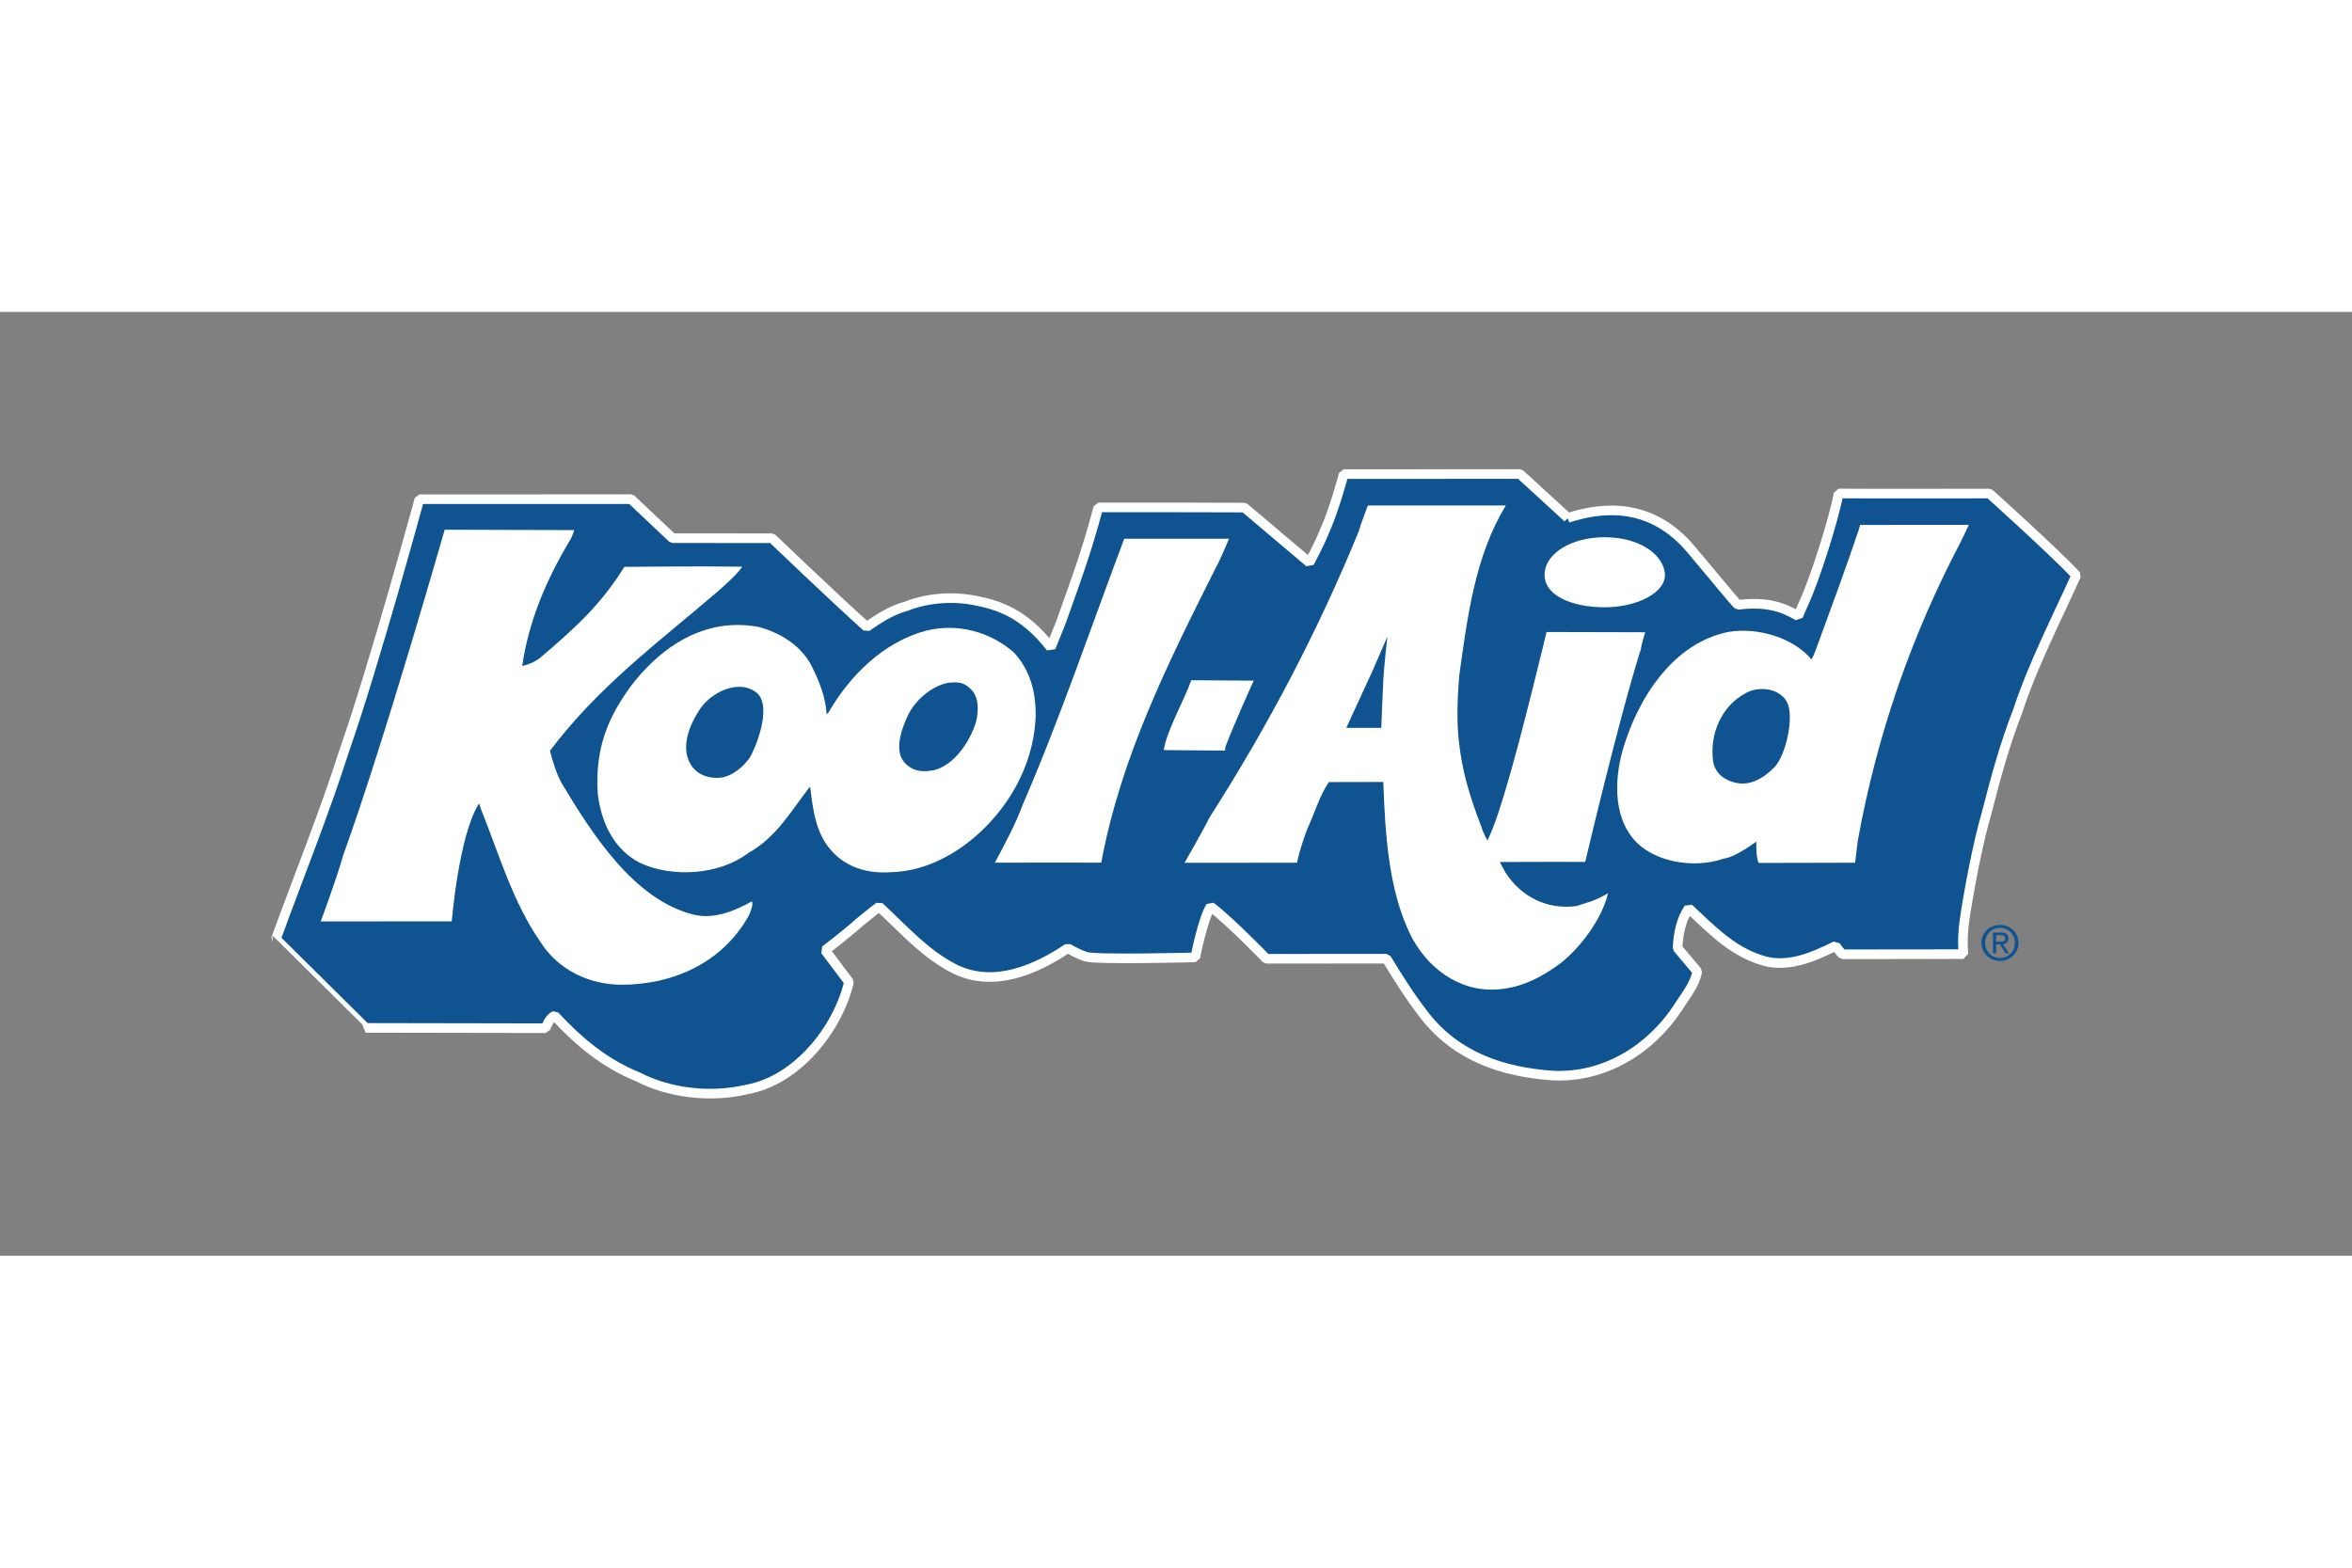
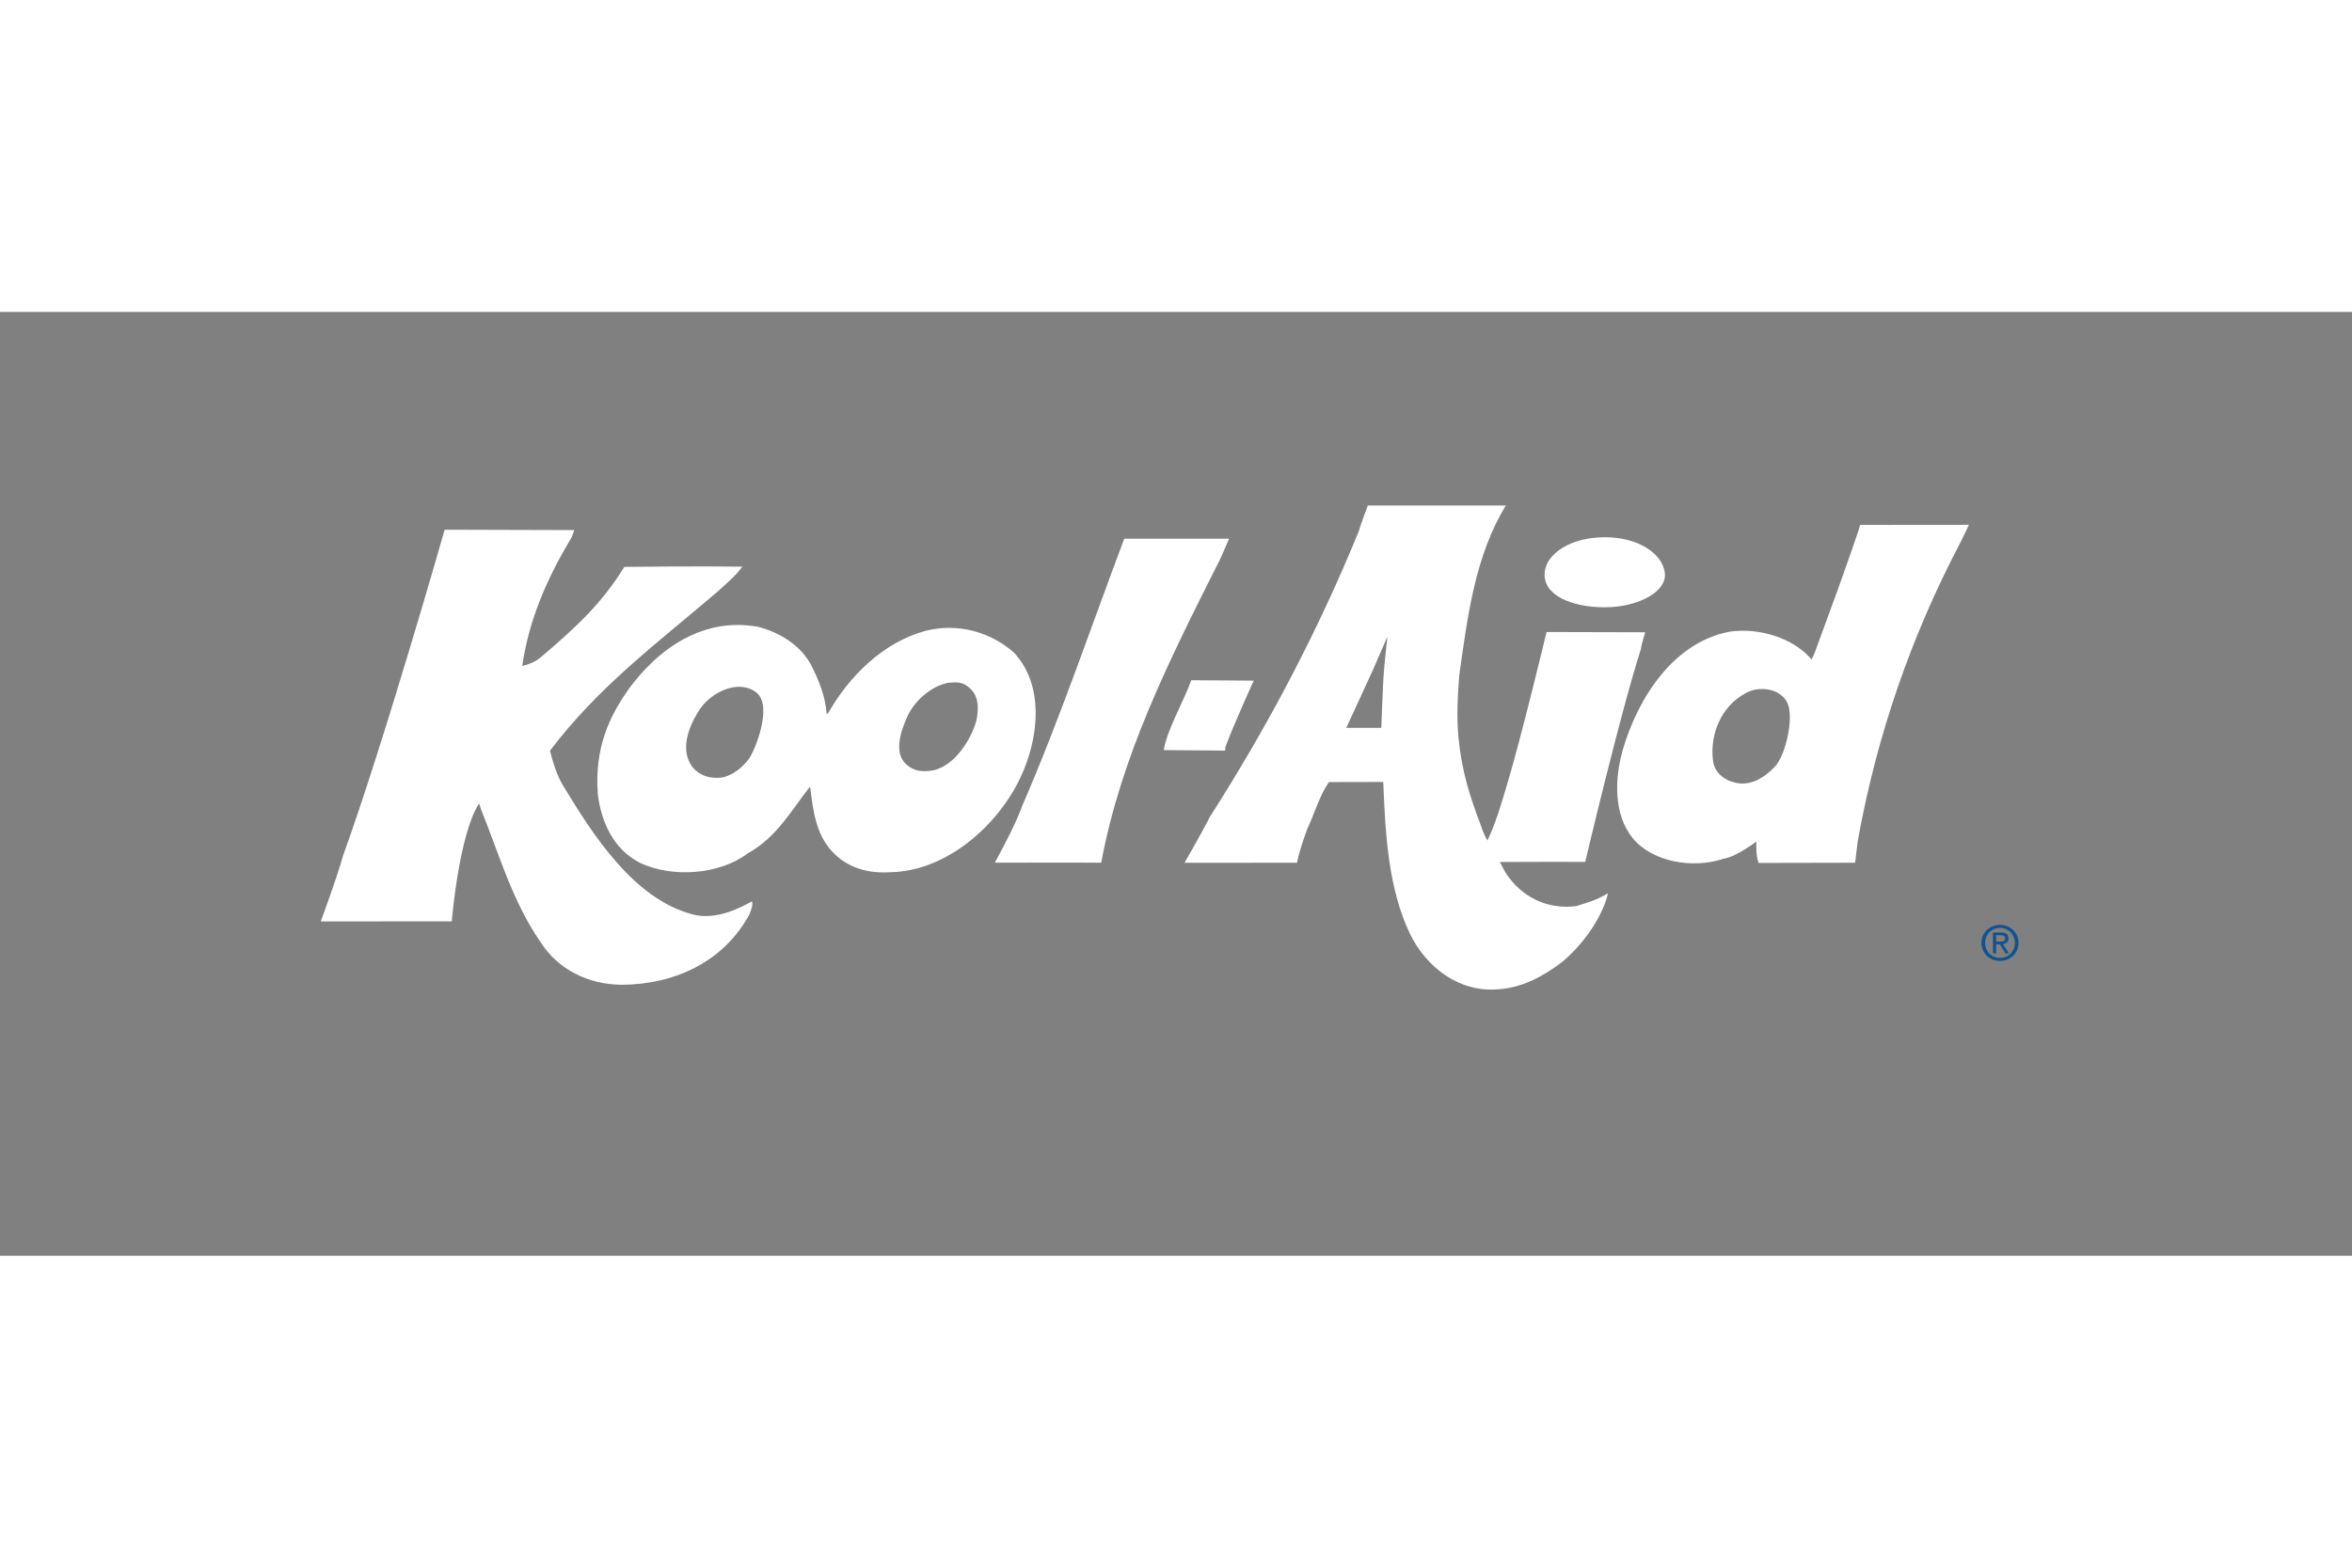
<svg xmlns="http://www.w3.org/2000/svg" height="800" width="1200" image-rendering="optimizeQuality" clip-rule="evenodd" shape-rendering="geometricPrecision" fill-rule="evenodd" text-rendering="geometricPrecision" viewBox="-348.051 -201.793 3016.439 1210.759">
  <rect x="-348.051" y="-201.793" width="3016.439" height="1210.759" fill="#808080" stroke="none" />
  <path fill="#0f5390" d="M2193.135 607.583c0-13.302 10.93-23.084 23.853-23.084 12.796 0 23.7 9.782 23.7 23.084 0 13.396-10.904 23.198-23.7 23.198-12.923 0-23.853-9.802-23.853-23.198zm23.853 19.337c10.625 0 19.004-8.205 19.004-19.337 0-10.96-8.38-19.227-19.004-19.227-10.73 0-19.113 8.268-19.113 19.227 0 11.132 8.384 19.337 19.113 19.337zm-4.957-5.941h-4.104v-26.698h10.312c6.39 0 9.548 2.343 9.548 7.605 0 4.767-3.053 6.852-7.004 7.337l7.683 11.756h-4.585l-7.135-11.582h-4.715v11.582zm4.897-14.992c3.482 0 6.58-.247 6.58-4.346 0-3.308-3.05-3.93-5.902-3.93h-5.575v8.276h4.897z" />
-   <path fill="#0f5390" stroke-width="12.325" stroke-miterlimit="99" stroke="#FFF" d="M1662.705 62.471c47.243-15.425 108.299-19.041 158.344 40.73 50.04 59.742 47.329 56.875 59.615 70.743 36-4.338 57.325 2.406 77.45 14.439 0 0 2.777-7.076 8.263-19.105 13.437-29.47 37.647-105.403 43.557-138.156 19.075.283 193.436.086 193.436.086s79.9 71.729 111.35 104.836c-26.076 57.816-55.217 114.08-75.095 174.242-16.64 42.611-28.654 86.805-39.894 130.991-11.95 40.38-22.81 102.073-26.385 124.272-3.56 22.192-4.89 37.222-3.291 56.48l-155.387.175s-5.288-5.873-8.424-10.756c-28.78 14.264-63.745 29.99-97.709 17.482-37.885-12.6-64.21-41.17-90.778-65.683-9.634 14.242-13.298 31.107-14.368 51.025l25.28 29.99c-3.267 17.555-15.776 31.948-25.212 47.13-35.294 53.156-93.665 89.301-159.458 86.453-64.237-4.38-123.67-23.97-164.984-77.012-20.88-27.1-33.67-48.151-48.912-72.976l-154.058.13s-46.82-48.44-71.432-66.978c-10.197 15.951-19.682 65.18-19.682 65.18s-128.027 3.314-140.353-.872c-12.349-4.208-23.142-10.916-23.142-10.916-40.492 27.172-94.137 51.136-144.241 27.038-37.762-18.662-65.35-50.217-97.6-80.273-8.194 5.806-17.169 13.604-25.741 20.397-14.04 12.86-43.669 35.513-43.669 35.513l30.604 40.752C726.337 718.01 674.643 784 609.523 795.678c-46.558 11.043-99.927 4.473-139.999-16.493-40.89-16.39-74.674-44.153-106.125-78.042-6.979 2.257-11.75 15.905-11.75 15.905l-230.732-.413S44.394 641 5.79 602.615c29.365-80.686 61.816-160.59 88.093-242.836 37.468-106.744 95.95-321.34 95.95-321.34l271.535-.045 52.979 50.06 127.758.111s76.586 73.439 121.364 113.704c14.818-10.297 31.387-21.334 50.778-26.526 26.43-10.476 58.863-13.172 88.42-7.3 29.566 5.852 62.196 15.708 96.93 60.23 0 0 9.598-24.057 13.087-32.492 21.343-60.137 32.046-88.402 47.91-147.206 64.524-.198 187.263.238 187.263.238l83.45 70.59s13.416-25.256 18.299-37.9c13.417-28.899 25.614-75.61 25.614-75.61l226.067-.13 61.418 56.308z" stroke-linejoin="bevel" />
  <path d="M1583.143 46.522l-176.937.03s-9.841 25.701-11.462 32.572c-52.221 127.829-116.04 249.494-191.397 367.234-10.239 20.512-32.268 58.531-32.268 58.531l144.3-.121c2.436-12.968 8.491-30.659 13.256-43.61 9.453-19.757 15.072-41.604 27.63-59.836l69.748-.153c2.475 66.466 6.502 136.475 33.84 194.005 20.516 42.934 62.829 76.146 113.187 71.997 30.968-2.019 57.413-16.304 81.55-34.422 23.388-18.962 51.619-54.544 59.654-88.828-16.944 9.959-24.844 11.246-40.4 16.437-37.985 5.01-71.117-12.058-90.973-42.792-3.057-5.37-7.463-13.708-7.463-13.708s75.542-.377 109.596-.09c0 0 43.584-185.71 71.456-273.311.805-6.87 5.522-21.32 5.522-21.32l-126.589-.334s-32.424 135.572-51.552 198.796c-6.152 20.623-14.528 48.902-24.3 68.752 0 0-5.61-10.229-7.454-16.862-16.459-43.289-25.358-73.009-29.638-115.031-2.688-28.698-.844-55.753.97-79.792 10.753-77.066 20.439-153.565 59.724-218.145zm593.892 24.807l-139.535.122-1.727 6.338c-17.488 51.764-34.928 99.043-54.774 153.002-1.592 5.34-5.784 13.222-5.784 13.222-23.01-27.699-68.292-41.33-105.51-35.543-72.106 13.906-117.525 85.575-136.808 152.334-10.404 37.321-11.326 82.47 12.946 112.363 24.242 29.9 76.26 40.353 117.428 26.203 15.488-2.175 41.216-21.806 41.216-21.806s-.913 19.045 2.882 27.476l123.765-.272 3.455-28.357c24.427-134.948 68.127-261.468 131.14-381.578 3.154-6.077 11.306-23.504 11.306-23.504zm-1954.81 6.278S144.522 350.242 91.968 495.55c-8.014 28.965-28.66 84.552-28.66 84.552l168.045-.151s8.872-109.365 34.482-150.394c.79-1.553 1.924 2.88 2.911 6.43 23.633 58.703 40.23 117.967 76.152 170.197 22.91 36.102 62.224 54.785 104.024 55.136 68.14-.175 131.113-29.417 164.162-90.225 2.595-6.878 4.76-12.183 3.245-16.77-18.494 10.333-47.443 24.02-75.243 16.922C465.204 552.04 412.194 469.04 373.042 404.08c-7.943-13.969-12.098-29.383-15.77-42.913 61.906-81.944 135.86-136.663 213.869-203.193 13.168-11.693 25.02-22.095 32.874-32.966-51.303-.815-151.334.243-151.334.243-28.962 46.77-60.542 76.363-107.965 116.638-6.605 5.39-15.775 8.93-23.018 10.524 8.248-57.217 30.488-109.684 60.351-159.826 4.782-7.358 6.248-14.496 6.248-14.496l-166.073-.485zm1487.808 9.614c-42.536 0-74.562 20.22-77.008 44.945-2.911 29.365 34.471 44.945 77.007 44.945 42.527 0 80.764-19.904 76.969-44.945-3.707-24.575-34.442-44.945-76.968-44.945zm-616.253 1.91c-41.216 109.624-83.665 234.132-130.29 341.396-9.508 25.883-22.47 49.476-35.634 74.181 47.42 0 91.896-.206 136.441-.03 25.194-135.726 85.868-256.633 146.542-377.546 6.298-11.4 11.743-25.025 17.381-38zM596.59 199.797c-56.023.581-102.327 34.655-135.988 79.004-28.197 38.7-46.085 79.232-42.004 137.867 4.324 35.156 19.493 70.441 54.165 88.314 41.627 19.451 102.06 15.39 138.687-12.556 36.58-20.31 54.702-53.764 78.972-84.856l.758 1.517c3.606 29.051 7.187 58.854 27.901 81.186 19.95 21.56 46.976 28.673 75.637 26.627 72.02-1.66 137.563-60.685 165.982-121.522 22.863-47.92 31.995-117.326-8.643-160.461-29.98-26.211-71.662-38.025-112.788-27.69-55.098 14.793-98.143 58.592-124.585 104.539l-2.548 2.82c-1.362-22.907-9.692-42.865-19.59-62.807-13.69-26.103-40.659-42.348-67.691-49.465-9.674-1.8-19.098-2.612-28.265-2.517zm834.673 15.012s-4.416 39.124-5.25 55.863c-.864 16.52-2.552 61.05-2.552 61.05h-44.875l33.928-73.757zm-251.538 55.863c-7.967 23.6-31.919 65.202-35.208 89.618l78.637.667.36-4.55c10.315-28.171 36.334-85.189 36.334-85.189zm-302.699 2.76c6.26-.004 12.12 1.315 18.894 7.582 9.855 9.116 11.212 20.726 9.19 36.423-1.997 15.678-21.665 59.733-55.045 68.601-12.397 2.171-23.981 2.86-35.543-7.188-16.807-14.598-7.353-42.818.546-60.321 8.692-20.557 30.549-40.224 53.042-44.612 3.148-.216 6.072-.483 8.916-.485zm-276.737 5.701c7.735.071 15.188 2.266 21.533 7.189 22.537 17.476-2.991 76.922-9.553 85.432-7.813 10.159-18.54 19.629-32.451 23.381-17.048 2.924-34.075-2.573-42.459-17.164-12.222-20.933-1.87-48.102 10.676-67.842 10.744-17.47 32.488-31.175 52.254-30.996zm1312.356 2.79c12.878.2 25.572 5.827 31.356 17.288 9.258 18.364-1.699 67.839-16.198 82.854-15.032 15.5-31.598 23.621-48.184 20.471-16.575-3.15-28.551-13.232-30.725-28.508-4.338-34.418 10.704-70.181 41.818-86.706 6.424-3.677 14.198-5.518 21.933-5.398z" fill="#FFF" />
</svg>